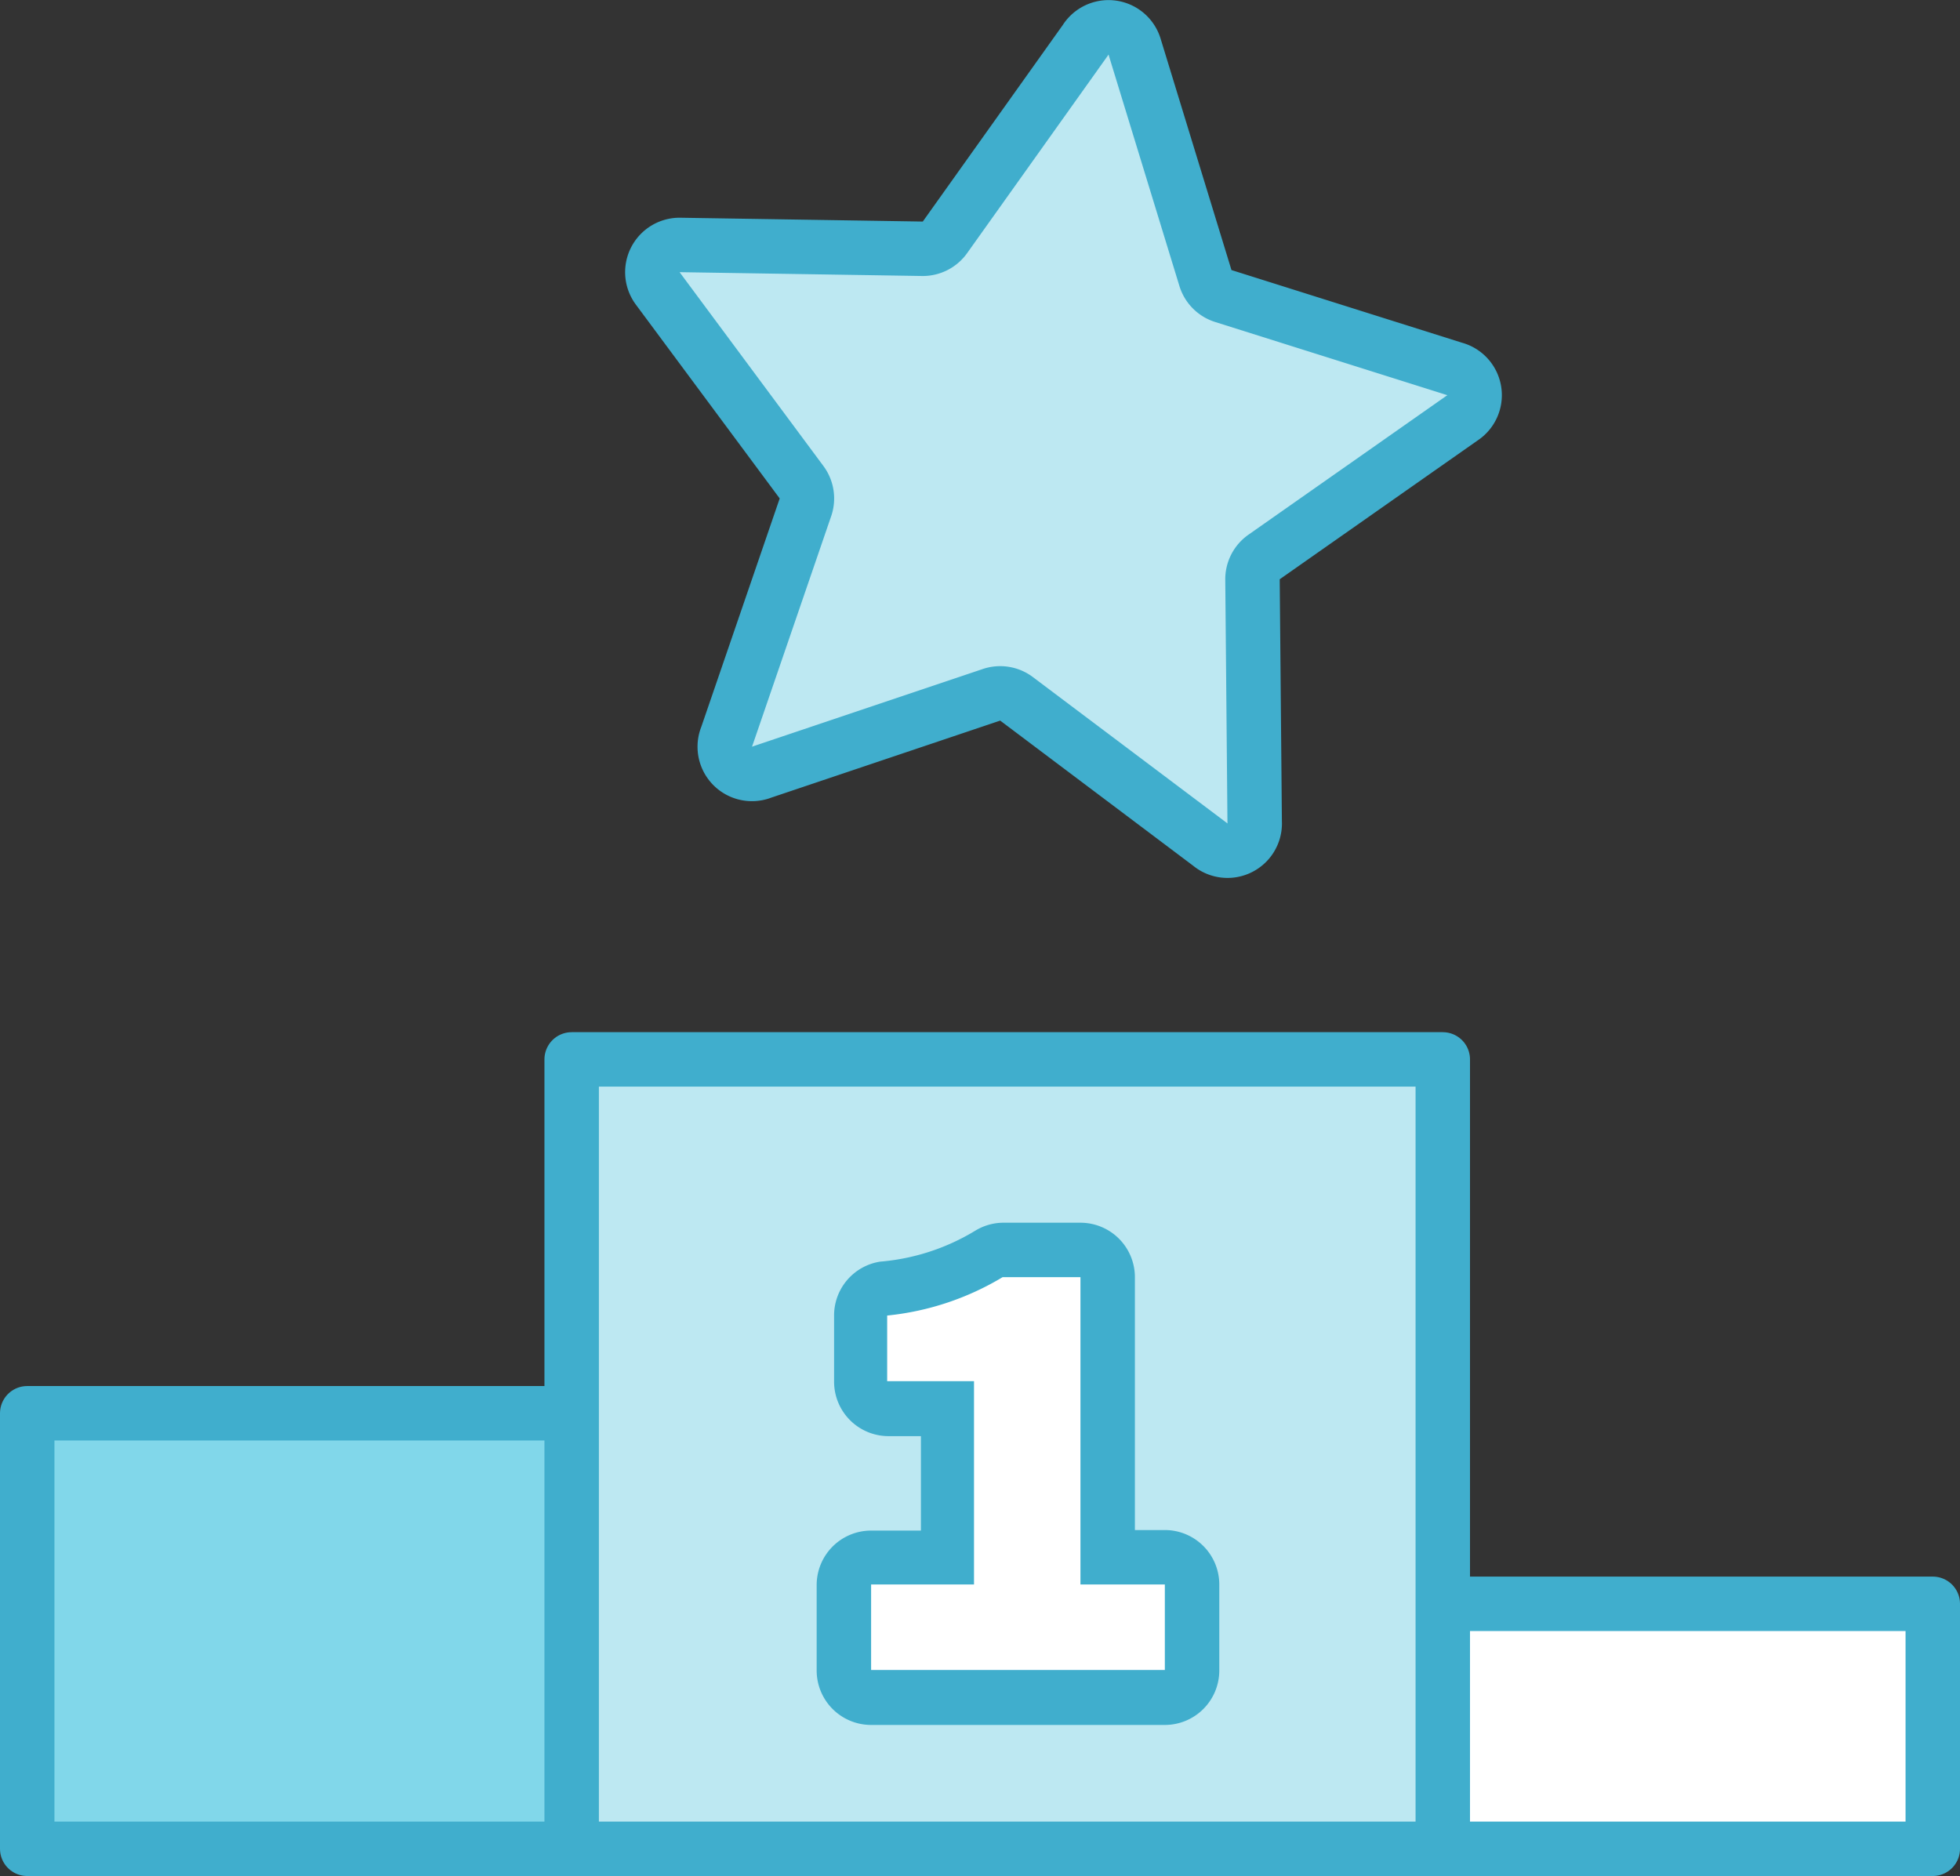
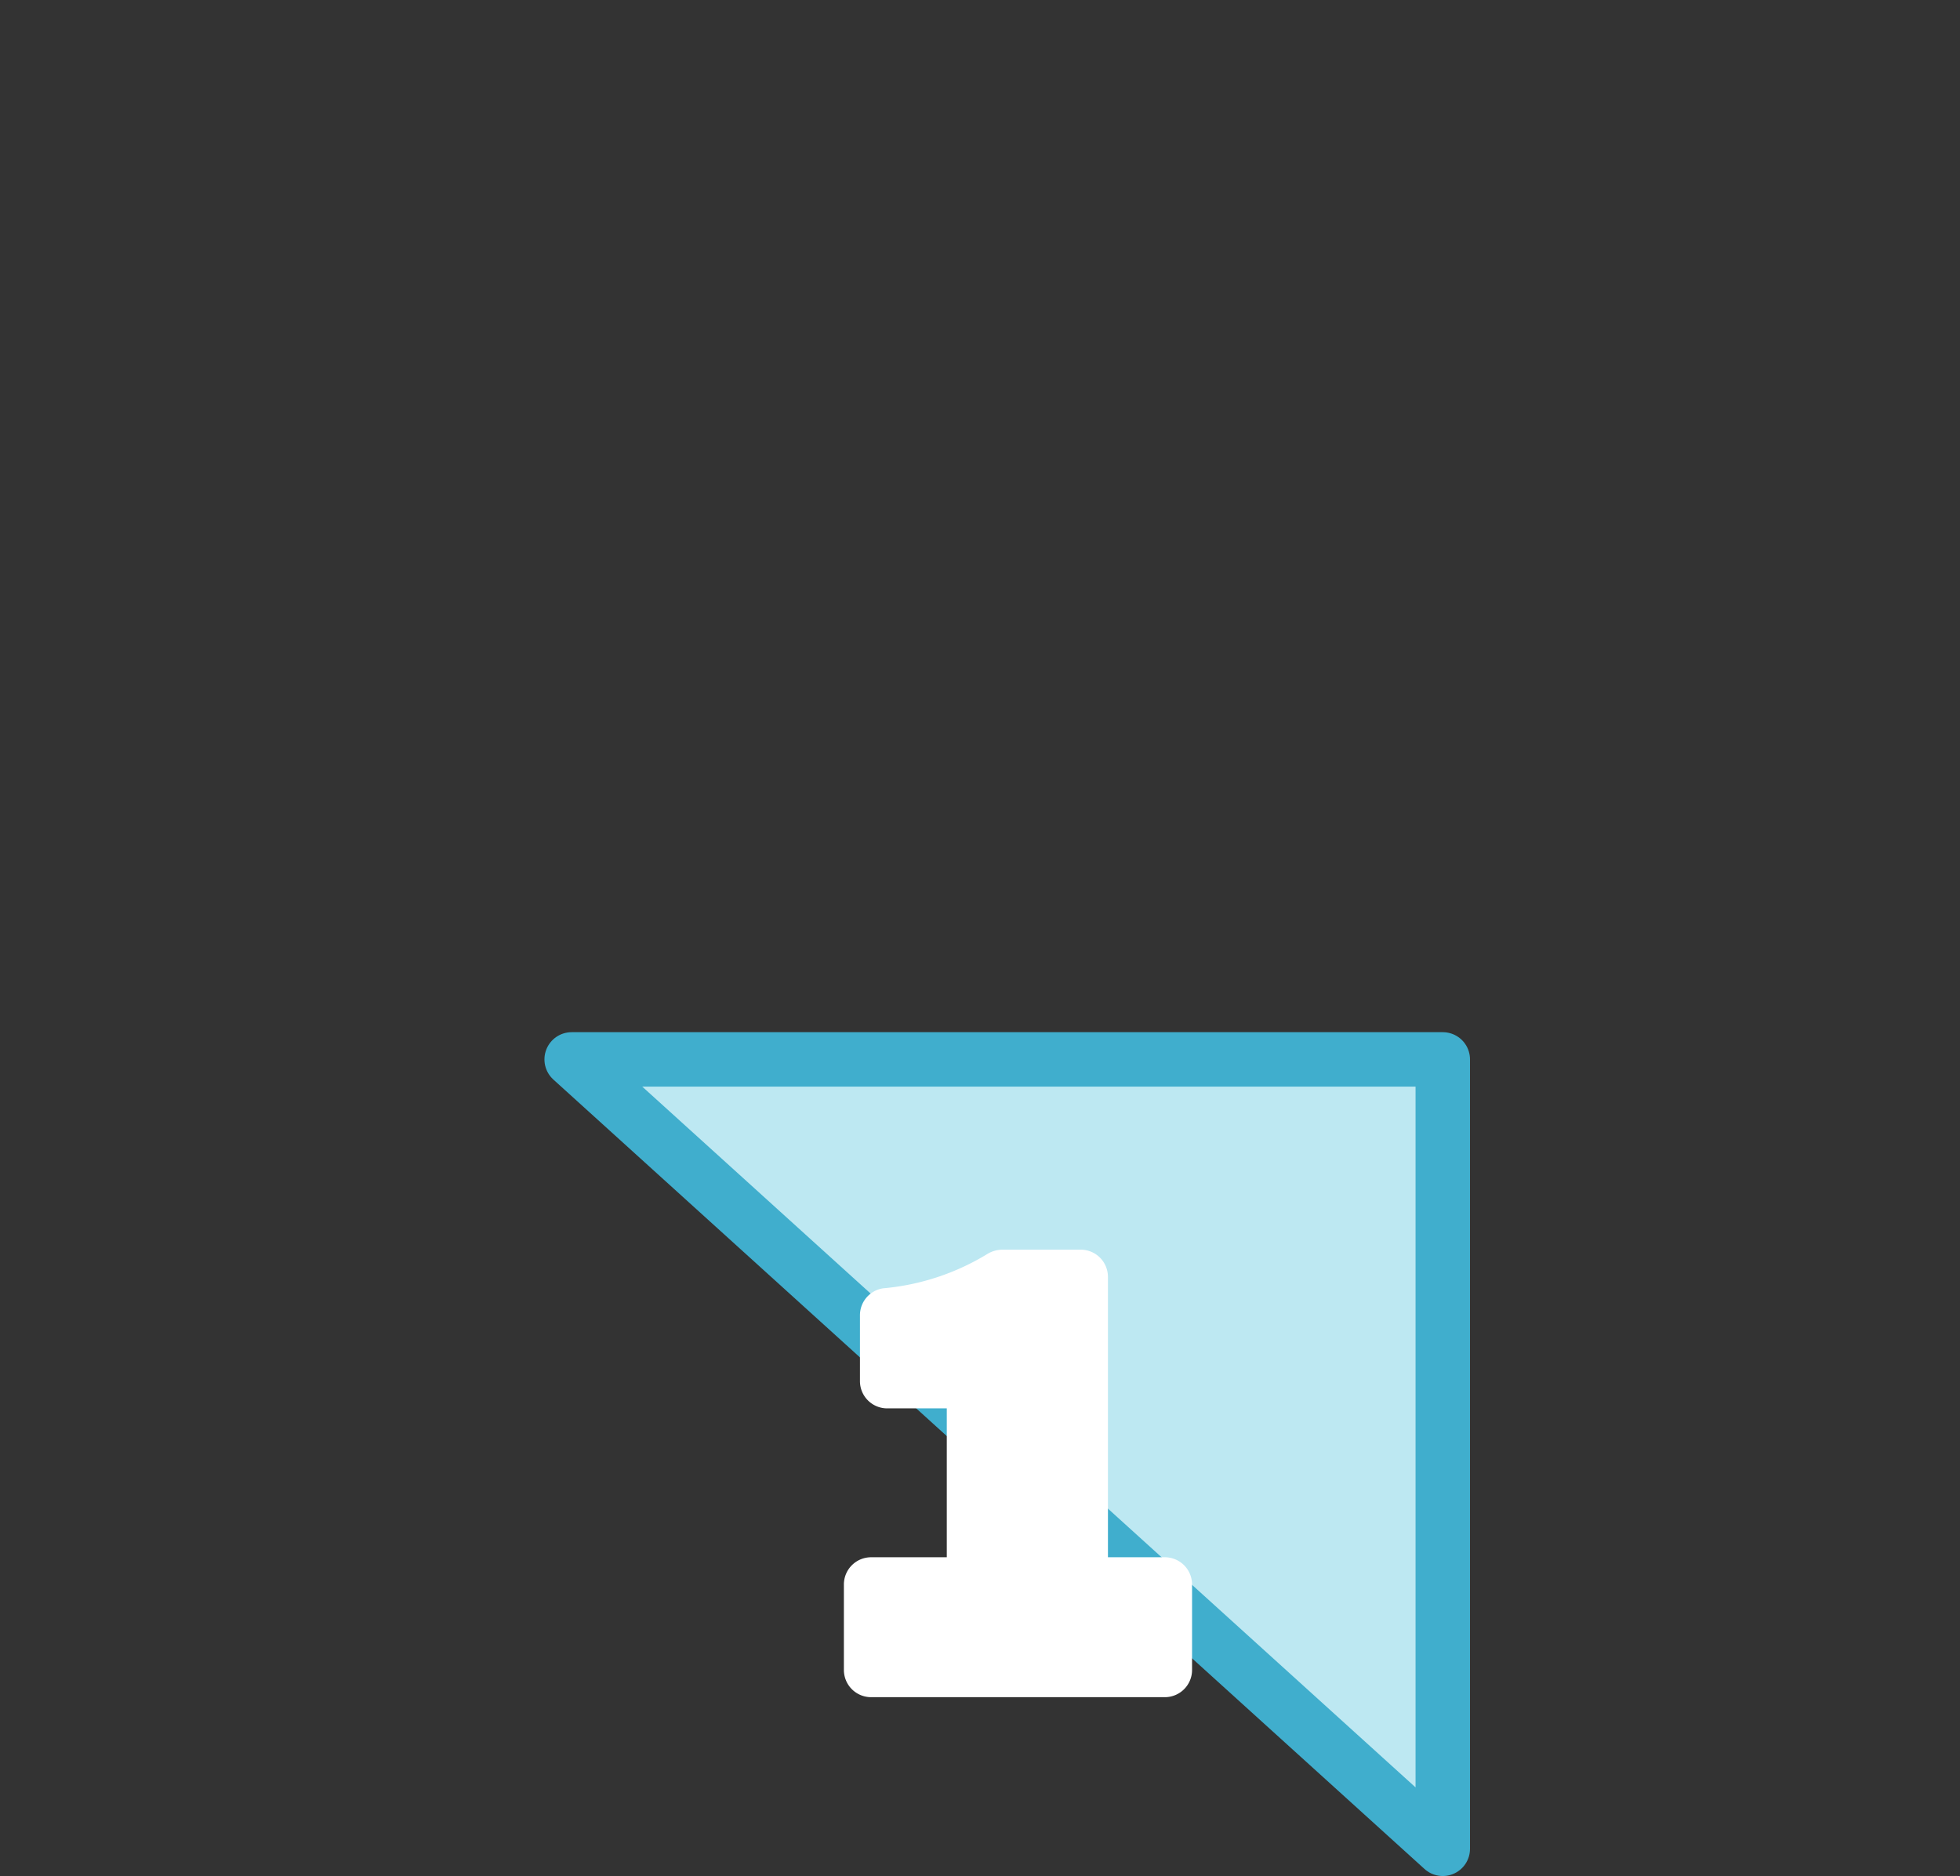
<svg xmlns="http://www.w3.org/2000/svg" viewBox="-9012 -19585.004 72 68.92">
  <rect x="-9012" y="-19585.004" width="72" height="68.92" fill="#333333" stroke="none" />
  <defs>
    <style>
            .cls-1{fill:#81d7ea}.cls-1,.cls-2,.cls-3{stroke:#40aecd;stroke-linejoin:round;stroke-width:2px}.cls-2,.cls-4{fill:#fff}.cls-3{fill:#bde8f2}.cls-5{fill:#40aecd}
        </style>
  </defs>
  <g id="icon_success" transform="translate(-9012 -19585.005)">
    <g id="Home_Page_Success" data-name="Home Page Success">
-       <path id="Rectangle_82" d="M0 0h24v16H0z" class="cls-1" data-name="Rectangle 82" transform="translate(1 51.92)" />
-       <path id="Rectangle_83" d="M0 0h24v9H0z" class="cls-2" data-name="Rectangle 83" transform="translate(47 58.92)" />
-       <path id="Rectangle_84" d="M0 0h32v29H0z" class="cls-3" data-name="Rectangle 84" transform="translate(21 38.92)" />
-       <path id="Path_298" d="M41.68 1.72l2.6 8.49a1 1 0 0 0 .67.67l8.47 2.67a1 1 0 0 1 .29 1.81l-7.27 5.1a1 1 0 0 0-.43.85l.08 8.88a1 1 0 0 1-1.64.83l-7.1-5.34a1 1 0 0 0-.94-.15L28 28.36a1 1 0 0 1-1.3-1.31l2.88-8.39a1 1 0 0 0-.14-.95l-5.29-7.13A1 1 0 0 1 25 9l8.87.14a1 1 0 0 0 .85-.43l5.15-7.23a1 1 0 0 1 1.81.24z" class="cls-3" data-name="Path 298" />
+       <path id="Rectangle_84" d="M0 0h32v29z" class="cls-3" data-name="Rectangle 84" transform="translate(21 38.92)" />
      <path id="Path_299" d="M32 62.35a1 1 0 0 1-1-1v-3.14a1 1 0 0 1 1-1h2.78v-5.47h-2.19a1 1 0 0 1-1-1v-2.41a1 1 0 0 1 .85-1 8.83 8.83 0 0 0 3.86-1.28 1.08 1.08 0 0 1 .53-.14h2.87a1 1 0 0 1 1 1v10.3h2.09a1 1 0 0 1 1 1v3.14a1 1 0 0 1-1 1z" class="cls-4" data-name="Path 299" />
-       <path id="Path_300" d="M39.69 46.92v11.29h3.1v3.14H32v-3.14h3.78v-7.47h-3.19v-2.41a10.21 10.21 0 0 0 4.24-1.41h2.86m0-2h-2.86a2 2 0 0 0-1 .29 8 8 0 0 1-3.5 1.14 2 2 0 0 0-1.69 2v2.41a2 2 0 0 0 2 2h1.19v3.47H32a2 2 0 0 0-2 2v3.14a2 2 0 0 0 2 2h10.79a2 2 0 0 0 2-2v-3.16a2 2 0 0 0-2-2h-1.1v-9.29a2 2 0 0 0-2-2z" class="cls-5" data-name="Path 300" />
    </g>
  </g>
</svg>